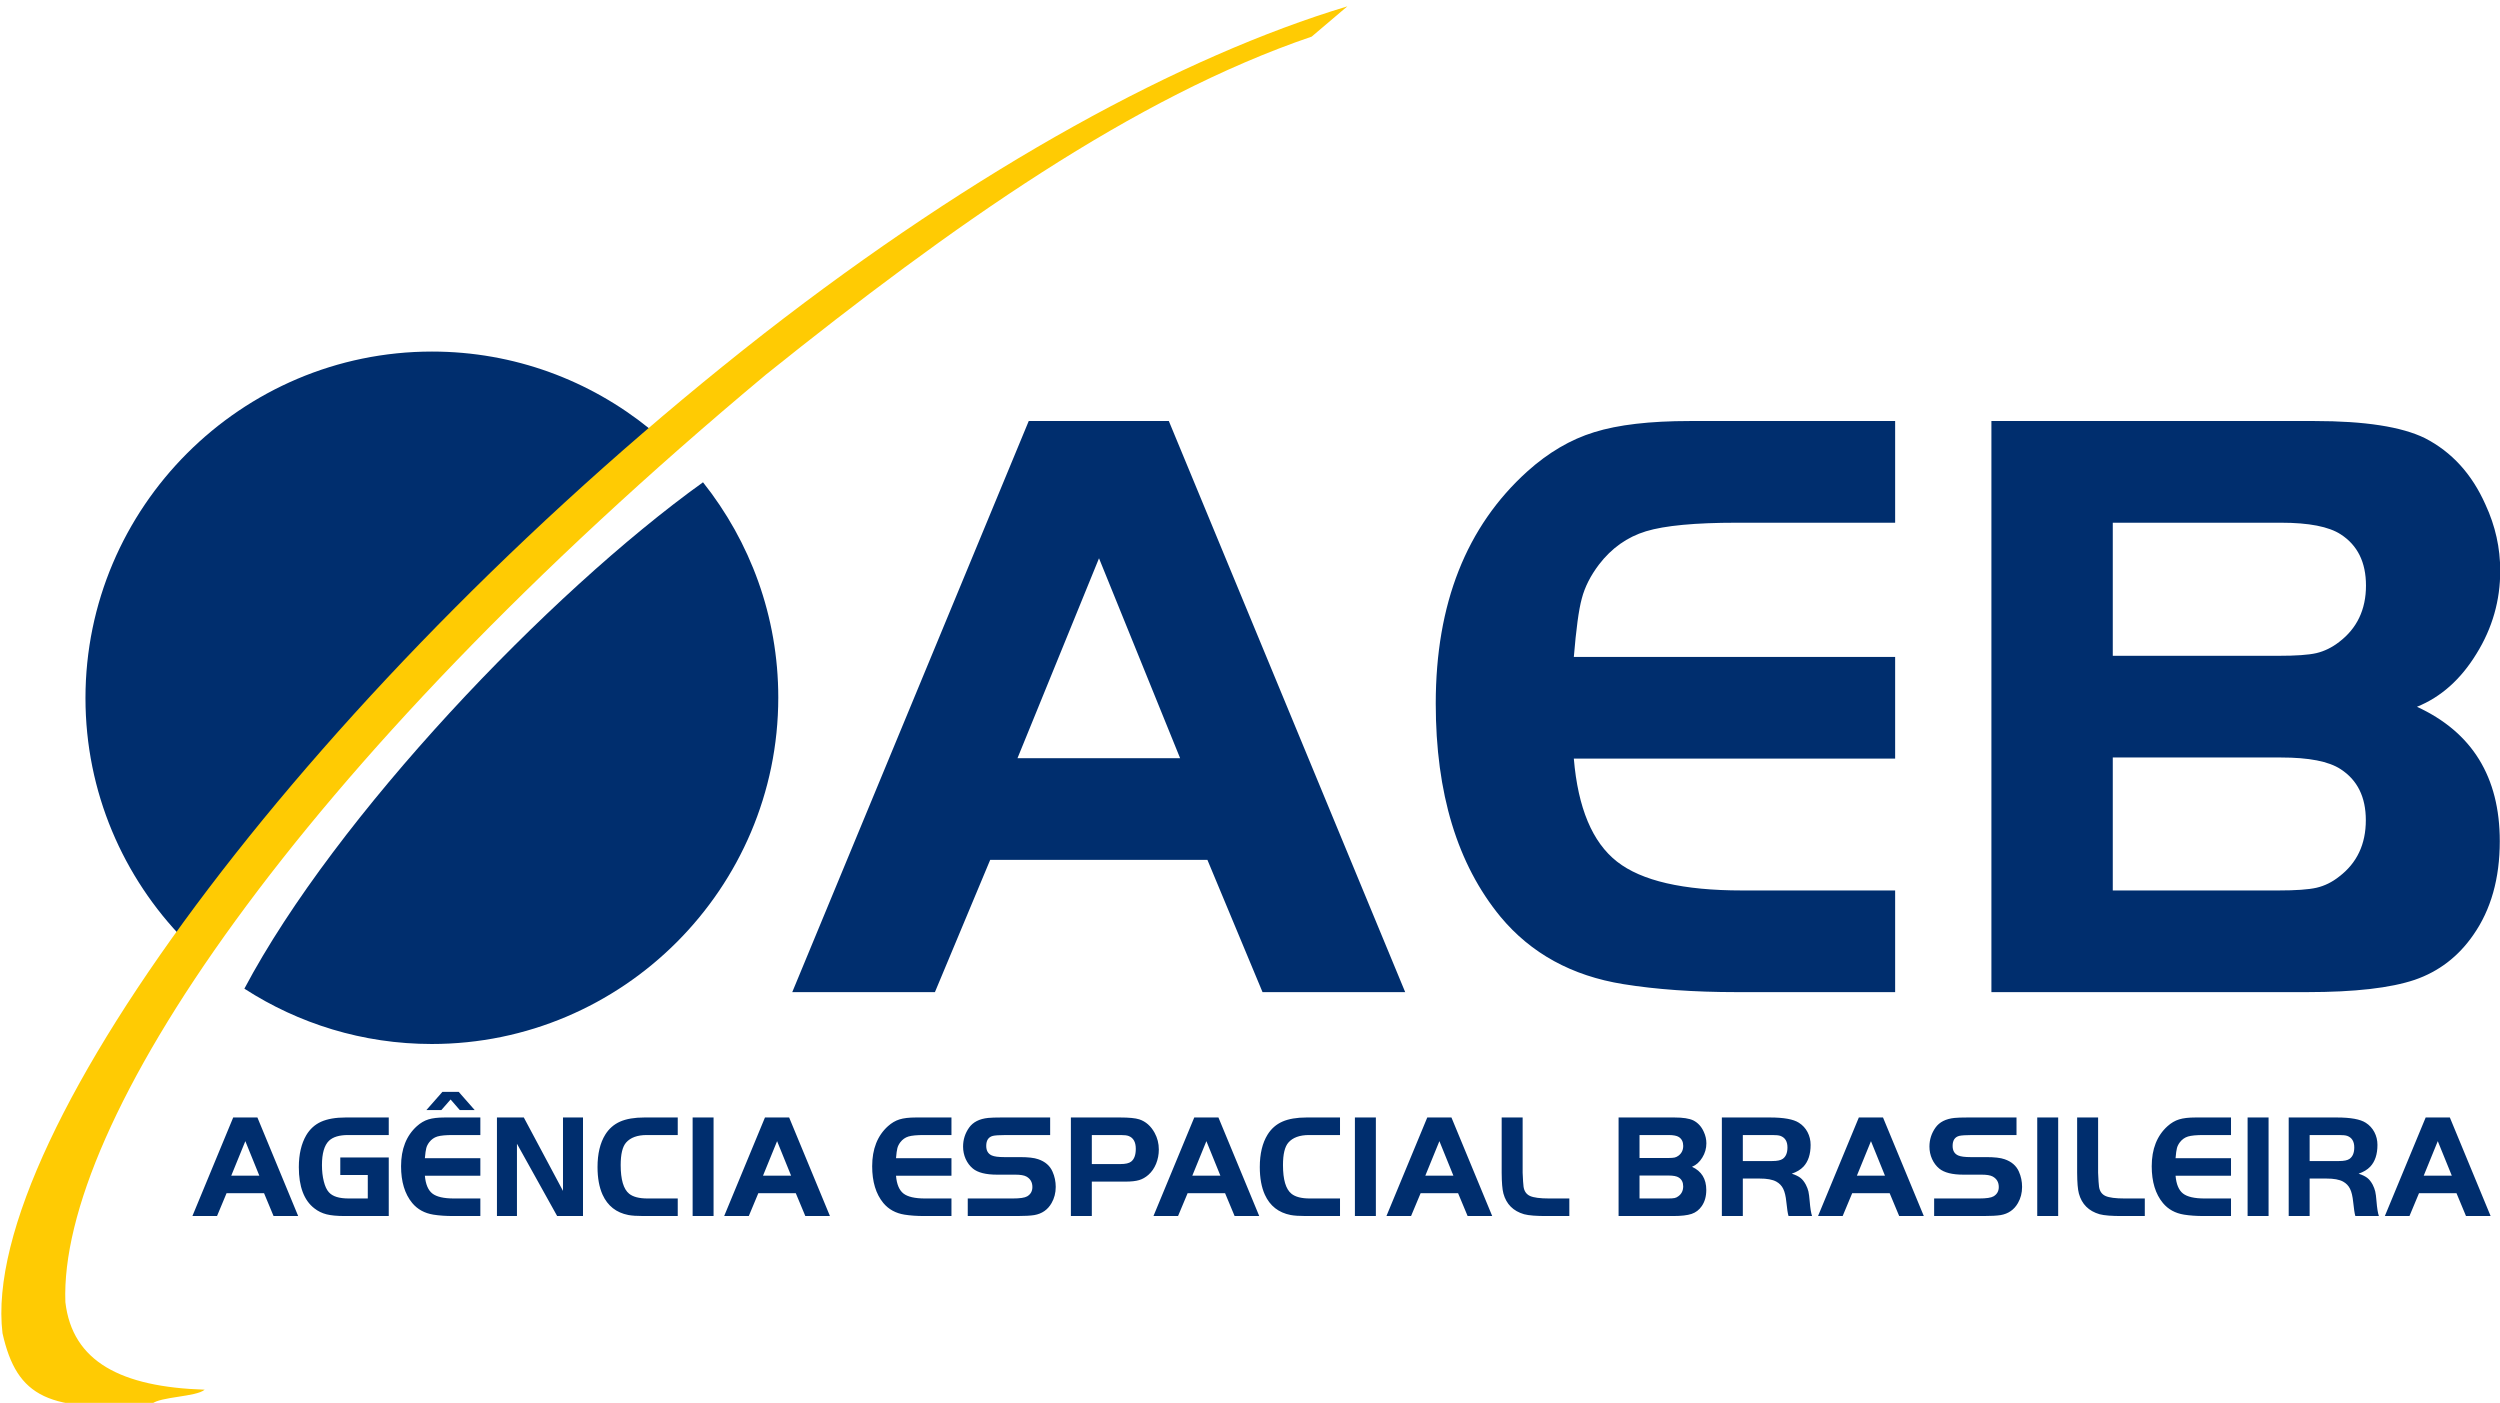
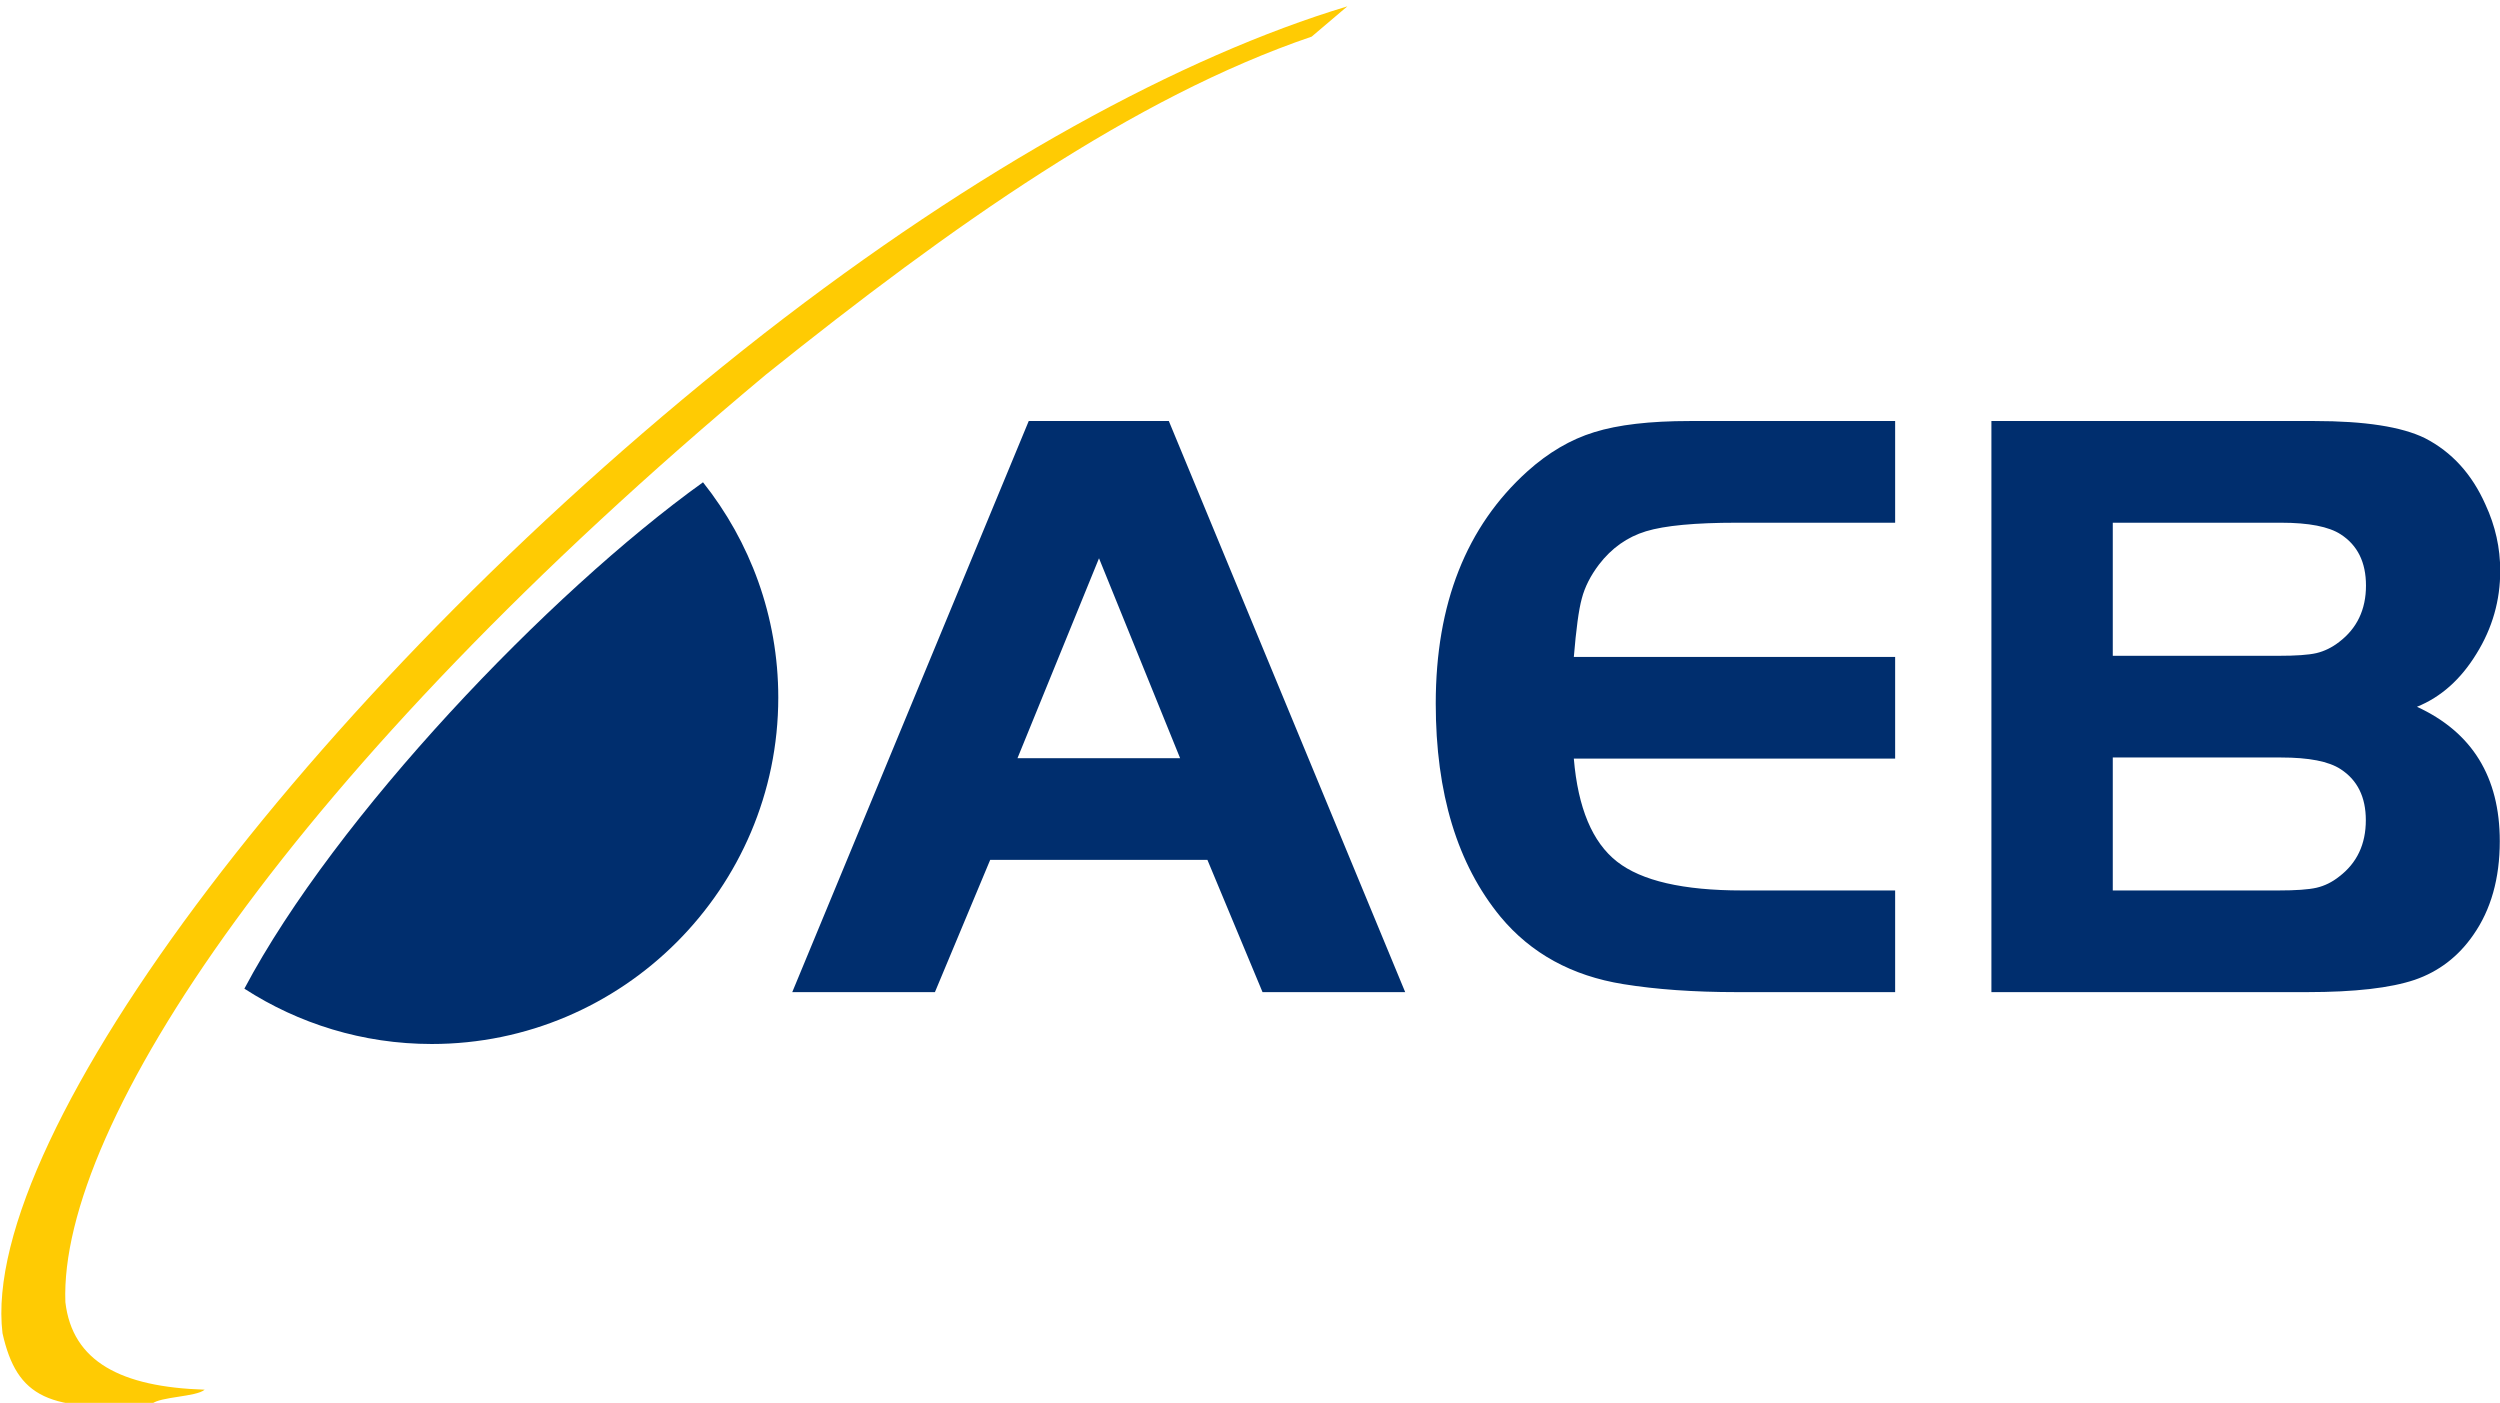
<svg xmlns="http://www.w3.org/2000/svg" width="100%" height="100%" viewBox="0 0 417 234" version="1.1" xml:space="preserve" style="fill-rule:evenodd;clip-rule:evenodd;stroke-linejoin:round;stroke-miterlimit:2;">
  <g transform="matrix(1.199,0,0,1.199,-634.269,-3847.96)">
    <g transform="matrix(-3.752,-1.812,-1.812,3.752,1224.17,3403.26)">
      <path d="M142.344,34.933C140.069,36.029 138.134,37.87 136.955,40.312C134.185,46.05 136.605,52.989 142.344,55.76C144.417,56.761 146.646,57.083 148.78,56.817C148.539,50.332 145.38,40.515 142.344,34.933" style="fill:rgb(0,46,110);" />
    </g>
    <g transform="matrix(4.167,0,0,4.167,0,3090.39)">
-       <path d="M141.372,40.275C144.116,40.275 146.641,41.239 148.628,42.846L144.431,47.085L134.026,58.37L133.103,59.92C131.063,57.833 129.803,54.981 129.803,51.844C129.803,45.472 135,40.275 141.372,40.275" style="fill:rgb(0,46,110);" />
-     </g>
+       </g>
    <g transform="matrix(4.167,0,0,4.167,0,3107.3)">
      <path d="M153.399,57.602L161.294,38.536L165.971,38.536L173.862,57.602L169.099,57.602L167.259,53.187L160.007,53.187L158.162,57.602L153.399,57.602ZM163.64,43.118L160.918,49.793L166.348,49.793L163.64,43.118ZM190.219,38.536L190.219,41.931L184.927,41.931C183.54,41.931 182.529,42.026 181.9,42.217C181.275,42.408 180.751,42.779 180.331,43.328C180.05,43.699 179.859,44.076 179.759,44.458C179.654,44.839 179.569,45.492 179.492,46.412L190.219,46.412L190.219,49.807L179.492,49.807C179.63,51.456 180.112,52.601 180.932,53.244C181.752,53.888 183.144,54.208 185.108,54.208L190.219,54.208L190.219,57.602L184.927,57.602C183.492,57.602 182.229,57.511 181.142,57.335C179.425,57.058 178.062,56.31 177.046,55.089C175.602,53.335 174.882,50.961 174.882,47.966C174.882,44.639 175.902,42.055 177.943,40.215C178.639,39.59 179.383,39.151 180.174,38.908C180.97,38.66 182.029,38.536 183.364,38.536L190.219,38.536ZM193.433,57.602L193.433,38.536L204.217,38.536C205.905,38.536 207.13,38.727 207.907,39.108C208.799,39.566 209.476,40.305 209.929,41.33C210.258,42.04 210.42,42.775 210.42,43.538C210.42,44.524 210.158,45.449 209.628,46.303C209.104,47.161 208.441,47.752 207.64,48.076C209.485,48.925 210.405,50.422 210.405,52.563C210.405,53.807 210.11,54.851 209.523,55.69C209.023,56.415 208.369,56.915 207.564,57.192C206.758,57.464 205.561,57.602 203.979,57.602L193.433,57.602ZM197.485,46.374L203.016,46.374C203.593,46.374 204.017,46.346 204.284,46.284C204.546,46.222 204.803,46.098 205.042,45.912C205.638,45.459 205.938,44.83 205.938,44.029C205.938,43.252 205.657,42.684 205.099,42.322C204.699,42.06 204.031,41.931 203.101,41.931L197.485,41.931L197.485,46.374ZM197.485,54.208L203.016,54.208C203.593,54.208 204.017,54.179 204.288,54.117C204.555,54.055 204.808,53.931 205.042,53.745C205.638,53.292 205.933,52.663 205.933,51.862C205.933,51.089 205.652,50.522 205.094,50.16C204.694,49.897 204.031,49.769 203.101,49.769L197.485,49.769L197.485,54.208Z" style="fill:rgb(0,46,110);" />
    </g>
    <g transform="matrix(4.167,0,0,4.167,0,3231.79)">
-       <path d="M133.373,35.202L134.735,31.912L135.543,31.912L136.904,35.202L136.082,35.202L135.765,34.44L134.513,34.44L134.195,35.202L133.373,35.202ZM135.14,32.702L134.67,33.854L135.607,33.854L135.14,32.702ZM138.31,33.247L139.928,33.247L139.928,35.202L138.457,35.202C138.201,35.202 137.999,35.183 137.851,35.145C137.702,35.107 137.567,35.042 137.445,34.946C137.099,34.68 136.926,34.221 136.926,33.57C136.926,33.143 137.009,32.788 137.172,32.507C137.294,32.3 137.46,32.149 137.67,32.054C137.88,31.96 138.153,31.912 138.491,31.912L139.928,31.912L139.928,32.498L138.57,32.498C138.278,32.498 138.065,32.562 137.932,32.69C137.776,32.842 137.698,33.112 137.698,33.503C137.698,33.704 137.719,33.885 137.76,34.046C137.8,34.207 137.856,34.327 137.927,34.406C137.991,34.479 138.078,34.531 138.188,34.565C138.296,34.599 138.432,34.616 138.595,34.616L139.228,34.616L139.228,33.833L138.31,33.833L138.31,33.247ZM142.986,31.912L142.986,32.498L142.072,32.498C141.833,32.498 141.659,32.514 141.55,32.547C141.442,32.58 141.352,32.644 141.279,32.739C141.231,32.803 141.198,32.868 141.181,32.934C141.163,33 141.148,33.112 141.134,33.271L142.986,33.271L142.986,33.857L141.134,33.857C141.159,34.142 141.242,34.339 141.383,34.45C141.525,34.561 141.765,34.616 142.104,34.616L142.986,34.616L142.986,35.202L142.072,35.202C141.825,35.202 141.607,35.186 141.419,35.156C141.123,35.108 140.888,34.979 140.712,34.768C140.463,34.466 140.339,34.056 140.339,33.539C140.339,32.965 140.515,32.519 140.867,32.202C140.987,32.094 141.116,32.018 141.252,31.976C141.39,31.933 141.572,31.912 141.803,31.912L142.986,31.912ZM141.993,31.311L141.684,31.664L141.185,31.664L141.72,31.056L142.263,31.056L142.797,31.664L142.299,31.664L141.993,31.311ZM144.208,32.789L144.208,35.202L143.54,35.202L143.54,31.912L144.437,31.912L145.745,34.363L145.745,31.912L146.413,31.912L146.413,35.202L145.55,35.202L144.208,32.789ZM149.576,34.616L149.576,35.202L148.428,35.202C148.21,35.202 148.043,35.19 147.927,35.168C147.524,35.089 147.237,34.864 147.067,34.491C146.954,34.242 146.898,33.933 146.898,33.566C146.898,33.124 146.984,32.763 147.156,32.485C147.279,32.286 147.446,32.141 147.654,32.049C147.861,31.958 148.131,31.912 148.462,31.912L149.576,31.912L149.576,32.498L148.542,32.498C148.228,32.498 147.999,32.582 147.852,32.749C147.731,32.887 147.671,33.137 147.671,33.501C147.671,33.985 147.765,34.304 147.953,34.457C148.085,34.564 148.29,34.616 148.568,34.616L149.576,34.616ZM150.073,35.202L150.073,31.912L150.772,31.912L150.772,35.202L150.073,35.202ZM151.126,35.202L152.488,31.912L153.295,31.912L154.657,35.202L153.835,35.202L153.517,34.44L152.266,34.44L151.948,35.202L151.126,35.202ZM152.893,32.702L152.423,33.854L153.36,33.854L152.893,32.702ZM158.714,31.912L158.714,32.498L157.801,32.498C157.561,32.498 157.387,32.514 157.278,32.547C157.17,32.58 157.08,32.644 157.007,32.739C156.959,32.803 156.926,32.868 156.909,32.934C156.891,33 156.876,33.112 156.863,33.271L158.714,33.271L158.714,33.857L156.863,33.857C156.886,34.142 156.97,34.339 157.111,34.45C157.253,34.561 157.493,34.616 157.832,34.616L158.714,34.616L158.714,35.202L157.801,35.202C157.553,35.202 157.335,35.186 157.147,35.156C156.851,35.108 156.616,34.979 156.44,34.768C156.191,34.466 156.067,34.056 156.067,33.539C156.067,32.965 156.243,32.519 156.595,32.202C156.715,32.094 156.844,32.018 156.98,31.976C157.118,31.933 157.3,31.912 157.531,31.912L158.714,31.912ZM159.258,35.202L159.258,34.616L160.76,34.616C161.002,34.616 161.162,34.592 161.243,34.544C161.359,34.475 161.416,34.371 161.416,34.233C161.416,34.074 161.349,33.957 161.214,33.883C161.137,33.841 161.013,33.821 160.845,33.821L160.235,33.821C159.862,33.821 159.594,33.753 159.43,33.618C159.327,33.533 159.247,33.426 159.188,33.297C159.131,33.167 159.102,33.029 159.102,32.883C159.102,32.651 159.169,32.44 159.304,32.249C159.436,32.065 159.647,31.957 159.938,31.927C160.036,31.917 160.182,31.912 160.376,31.912L162.009,31.912L162.009,32.498L160.536,32.498C160.316,32.499 160.169,32.509 160.098,32.526C159.949,32.564 159.875,32.676 159.875,32.861C159.875,33.019 159.937,33.125 160.061,33.18C160.144,33.217 160.283,33.235 160.476,33.235L161.003,33.235C161.273,33.235 161.476,33.258 161.609,33.305C161.842,33.384 162.002,33.522 162.088,33.72C162.159,33.878 162.195,34.049 162.195,34.23C162.195,34.43 162.148,34.609 162.057,34.768C161.929,34.993 161.735,35.127 161.476,35.171C161.351,35.191 161.163,35.202 160.912,35.202L159.258,35.202ZM163.4,34.053L163.4,35.202L162.701,35.202L162.701,31.912L164.343,31.912C164.641,31.912 164.856,31.933 164.986,31.975C165.202,32.047 165.372,32.197 165.497,32.425C165.59,32.594 165.637,32.78 165.637,32.982C165.637,33.15 165.606,33.308 165.546,33.457C165.484,33.607 165.399,33.729 165.29,33.826C165.193,33.911 165.09,33.97 164.979,34.003C164.868,34.036 164.717,34.053 164.525,34.053L163.4,34.053ZM163.4,33.467L164.354,33.467C164.525,33.467 164.645,33.44 164.714,33.384C164.817,33.303 164.868,33.161 164.868,32.958C164.868,32.736 164.79,32.594 164.634,32.532C164.578,32.509 164.489,32.498 164.369,32.498L163.4,32.498L163.4,33.467ZM165.458,35.202L166.82,31.912L167.627,31.912L168.989,35.202L168.167,35.202L167.849,34.44L166.598,34.44L166.279,35.202L165.458,35.202ZM167.225,32.702L166.755,33.854L167.692,33.854L167.225,32.702ZM171.686,34.616L171.686,35.202L170.539,35.202C170.321,35.202 170.154,35.19 170.038,35.168C169.635,35.089 169.347,34.864 169.177,34.491C169.064,34.242 169.008,33.933 169.008,33.566C169.008,33.124 169.095,32.763 169.267,32.485C169.39,32.286 169.556,32.141 169.765,32.049C169.972,31.958 170.242,31.912 170.573,31.912L171.686,31.912L171.686,32.498L170.652,32.498C170.339,32.498 170.109,32.582 169.963,32.749C169.842,32.887 169.782,33.137 169.782,33.501C169.782,33.985 169.875,34.304 170.064,34.457C170.195,34.564 170.401,34.616 170.679,34.616L171.686,34.616ZM172.183,35.202L172.183,31.912L172.883,31.912L172.883,35.202L172.183,35.202ZM173.236,35.202L174.599,31.912L175.406,31.912L176.767,35.202L175.946,35.202L175.628,34.44L174.377,34.44L174.058,35.202L173.236,35.202ZM175.004,32.702L174.534,33.854L175.471,33.854L175.004,32.702ZM177.083,31.912L177.783,31.912L177.783,33.758C177.793,33.993 177.803,34.149 177.814,34.226C177.836,34.375 177.909,34.478 178.03,34.533C178.151,34.588 178.364,34.616 178.67,34.616L179.342,34.616L179.342,35.202L178.597,35.202C178.245,35.204 177.99,35.184 177.831,35.142C177.468,35.036 177.238,34.806 177.141,34.45C177.104,34.313 177.085,34.083 177.083,33.758L177.083,31.912ZM180.986,35.202L180.986,31.912L182.847,31.912C183.138,31.912 183.349,31.945 183.484,32.011C183.637,32.09 183.754,32.217 183.832,32.394C183.889,32.517 183.917,32.643 183.917,32.775C183.917,32.945 183.872,33.105 183.78,33.252C183.69,33.4 183.576,33.502 183.437,33.558C183.756,33.705 183.914,33.963 183.914,34.332C183.914,34.547 183.863,34.727 183.762,34.872C183.676,34.997 183.563,35.084 183.424,35.131C183.285,35.178 183.079,35.202 182.805,35.202L180.986,35.202ZM181.685,33.265L182.639,33.265C182.739,33.265 182.812,33.259 182.858,33.249C182.903,33.238 182.948,33.217 182.989,33.185C183.092,33.106 183.144,32.998 183.144,32.86C183.144,32.726 183.095,32.628 182.999,32.565C182.93,32.52 182.814,32.498 182.654,32.498L181.685,32.498L181.685,33.265ZM181.685,34.616L182.639,34.616C182.739,34.616 182.812,34.611 182.859,34.601C182.905,34.59 182.949,34.569 182.989,34.536C183.092,34.458 183.143,34.35 183.143,34.211C183.143,34.078 183.094,33.98 182.998,33.918C182.929,33.872 182.814,33.85 182.654,33.85L181.685,33.85L181.685,34.616ZM185.134,33.951L185.134,35.202L184.434,35.202L184.434,31.912L186.04,31.912C186.501,31.912 186.824,31.97 187.006,32.088C187.131,32.167 187.226,32.271 187.294,32.4C187.362,32.53 187.397,32.672 187.397,32.827C187.397,33.141 187.317,33.382 187.159,33.552C187.061,33.655 186.931,33.733 186.768,33.788C186.897,33.83 186.994,33.878 187.06,33.93C187.125,33.981 187.185,34.057 187.238,34.156C187.278,34.234 187.307,34.309 187.324,34.382C187.34,34.455 187.354,34.563 187.366,34.706C187.385,34.942 187.412,35.107 187.445,35.202L186.66,35.202C186.635,35.125 186.611,34.969 186.587,34.735C186.568,34.542 186.533,34.394 186.482,34.292C186.432,34.19 186.355,34.11 186.252,34.053C186.125,33.984 185.94,33.95 185.698,33.951L185.134,33.951ZM185.134,33.366L186.117,33.366C186.282,33.366 186.398,33.342 186.467,33.293C186.571,33.219 186.624,33.093 186.624,32.912C186.624,32.712 186.545,32.583 186.388,32.526C186.333,32.507 186.243,32.498 186.117,32.498L185.134,32.498L185.134,33.366ZM187.645,35.202L189.007,31.912L189.814,31.912L191.176,35.202L190.354,35.202L190.036,34.44L188.785,34.44L188.467,35.202L187.645,35.202ZM189.412,32.702L188.942,33.854L189.879,33.854L189.412,32.702ZM191.521,35.202L191.521,34.616L193.022,34.616C193.264,34.616 193.424,34.592 193.505,34.544C193.621,34.475 193.679,34.371 193.679,34.233C193.679,34.074 193.611,33.957 193.476,33.883C193.399,33.841 193.275,33.821 193.107,33.821L192.497,33.821C192.124,33.821 191.856,33.753 191.692,33.618C191.589,33.533 191.509,33.426 191.451,33.297C191.393,33.167 191.364,33.029 191.364,32.883C191.364,32.651 191.432,32.44 191.567,32.249C191.698,32.065 191.91,31.957 192.2,31.927C192.298,31.917 192.444,31.912 192.639,31.912L194.271,31.912L194.271,32.498L192.798,32.498C192.578,32.499 192.431,32.509 192.36,32.526C192.212,32.564 192.138,32.676 192.138,32.861C192.138,33.019 192.199,33.125 192.324,33.18C192.407,33.217 192.545,33.235 192.738,33.235L193.266,33.235C193.535,33.235 193.738,33.258 193.871,33.305C194.104,33.384 194.264,33.522 194.351,33.72C194.422,33.878 194.457,34.049 194.457,34.23C194.457,34.43 194.411,34.609 194.319,34.768C194.191,34.993 193.997,35.127 193.739,35.171C193.613,35.191 193.425,35.202 193.174,35.202L191.521,35.202ZM194.963,35.202L194.963,31.912L195.662,31.912L195.662,35.202L194.963,35.202ZM196.295,31.912L196.995,31.912L196.995,33.758C197.005,33.993 197.015,34.149 197.026,34.226C197.048,34.375 197.121,34.478 197.242,34.533C197.364,34.588 197.576,34.616 197.882,34.616L198.554,34.616L198.554,35.202L197.809,35.202C197.457,35.204 197.202,35.184 197.044,35.142C196.68,35.036 196.45,34.806 196.353,34.45C196.316,34.313 196.297,34.083 196.295,33.758L196.295,31.912ZM201.432,31.912L201.432,32.498L200.519,32.498C200.279,32.498 200.105,32.514 199.996,32.547C199.888,32.58 199.798,32.644 199.725,32.739C199.677,32.803 199.644,32.868 199.627,32.934C199.609,33 199.594,33.112 199.581,33.271L201.432,33.271L201.432,33.857L199.581,33.857C199.605,34.142 199.688,34.339 199.829,34.45C199.971,34.561 200.211,34.616 200.55,34.616L201.432,34.616L201.432,35.202L200.519,35.202C200.271,35.202 200.053,35.186 199.866,35.156C199.569,35.108 199.334,34.979 199.159,34.768C198.909,34.466 198.785,34.056 198.785,33.539C198.785,32.965 198.961,32.519 199.313,32.202C199.433,32.094 199.562,32.018 199.699,31.976C199.836,31.933 200.019,31.912 200.249,31.912L201.432,31.912ZM201.986,35.202L201.986,31.912L202.686,31.912L202.686,35.202L201.986,35.202ZM204.057,33.951L204.057,35.202L203.358,35.202L203.358,31.912L204.964,31.912C205.425,31.912 205.747,31.97 205.93,32.088C206.054,32.167 206.149,32.271 206.218,32.4C206.286,32.53 206.321,32.672 206.321,32.827C206.321,33.141 206.241,33.382 206.082,33.552C205.984,33.655 205.854,33.733 205.691,33.788C205.82,33.83 205.917,33.878 205.983,33.93C206.049,33.981 206.108,34.057 206.162,34.156C206.201,34.234 206.23,34.309 206.247,34.382C206.264,34.455 206.278,34.563 206.289,34.706C206.308,34.942 206.335,35.107 206.369,35.202L205.583,35.202C205.559,35.125 205.535,34.969 205.511,34.735C205.491,34.542 205.457,34.394 205.405,34.292C205.355,34.19 205.278,34.11 205.175,34.053C205.049,33.984 204.863,33.95 204.622,33.951L204.057,33.951ZM204.057,33.366L205.04,33.366C205.205,33.366 205.321,33.342 205.39,33.293C205.494,33.219 205.547,33.093 205.547,32.912C205.547,32.712 205.468,32.583 205.311,32.526C205.256,32.507 205.166,32.498 205.04,32.498L204.057,32.498L204.057,33.366ZM206.568,35.202L207.931,31.912L208.738,31.912L210.099,35.202L209.277,35.202L208.96,34.44L207.708,34.44L207.39,35.202L206.568,35.202ZM208.335,32.702L207.866,33.854L208.803,33.854L208.335,32.702Z" style="fill:rgb(0,46,110);" />
-     </g>
+       </g>
    <g transform="matrix(4.167,0,0,4.167,0,3108.14)">
      <path d="M132.021,71.146C132.299,70.904 133.504,70.915 133.783,70.673C130.993,70.585 129.364,69.738 129.132,67.751C128.913,61.855 136.716,49.978 152.523,36.782C158.738,31.799 164.803,27.525 170.74,25.501L171.931,24.49C166.403,26.16 159.616,29.846 152.453,35.417C137.711,46.937 126.242,62.147 127.033,68.789C127.516,70.935 128.576,71.446 132.021,71.146" style="fill:rgb(255,203,3);" />
    </g>
  </g>
</svg>